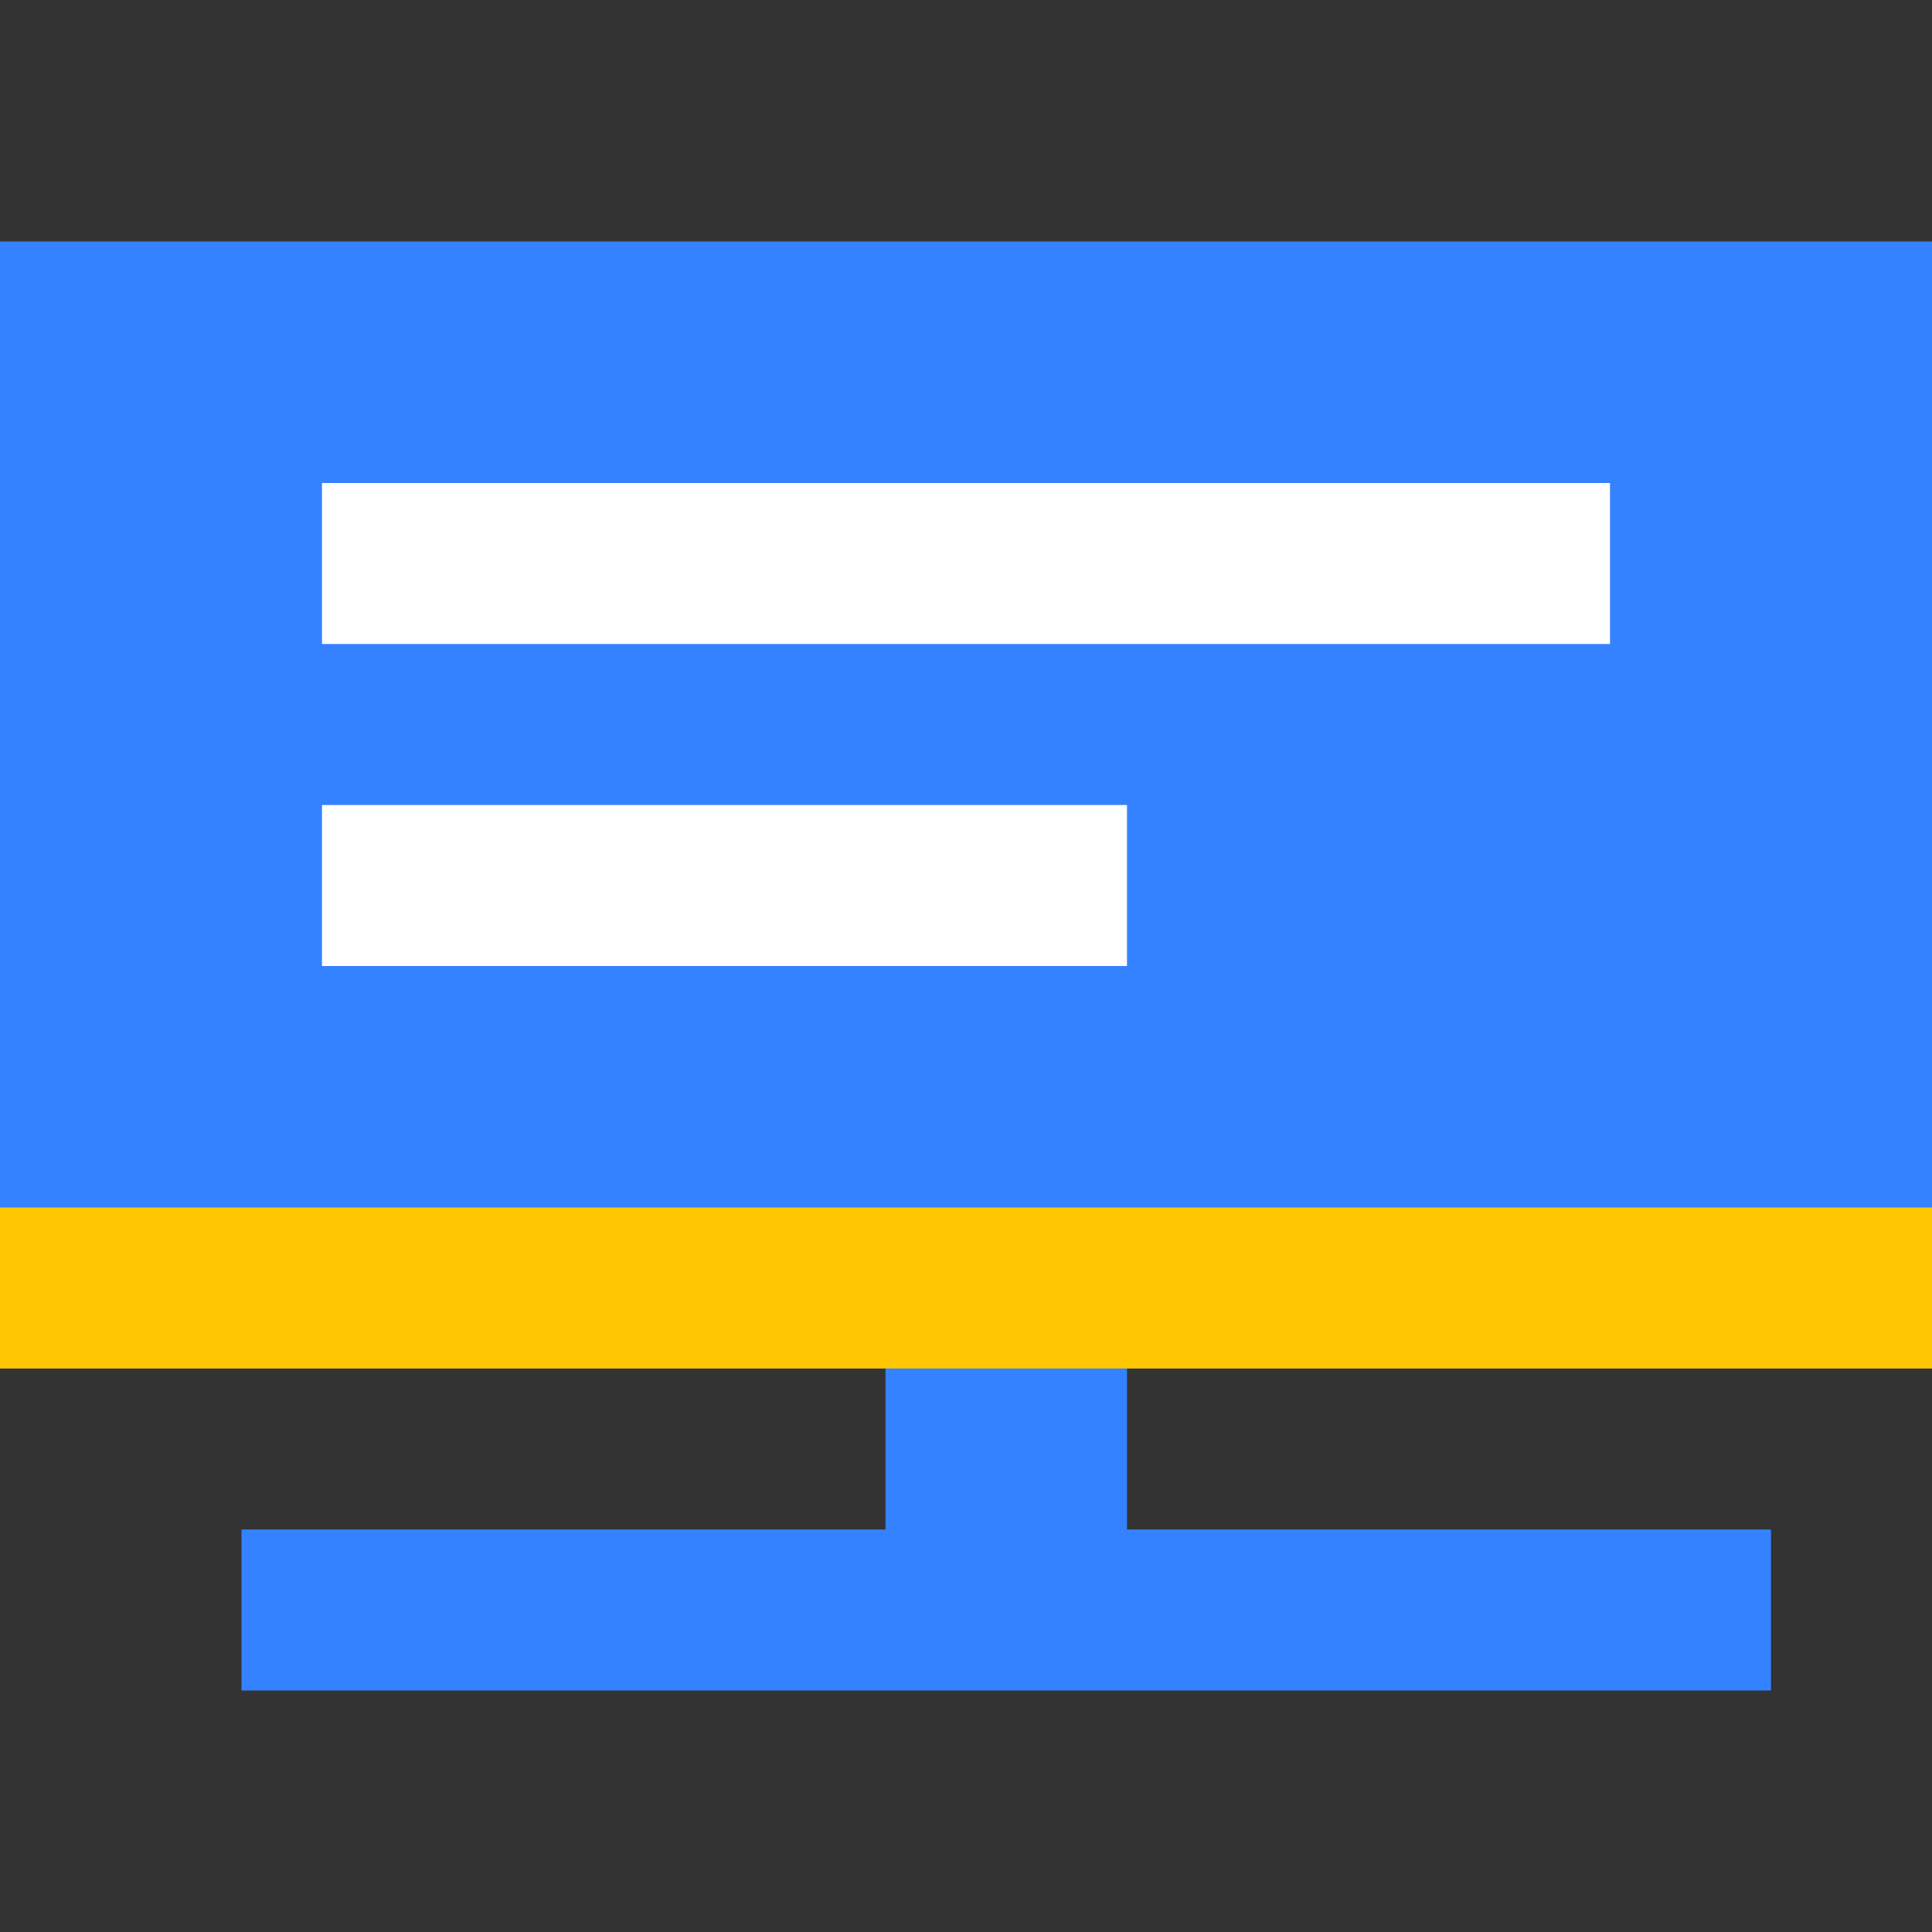
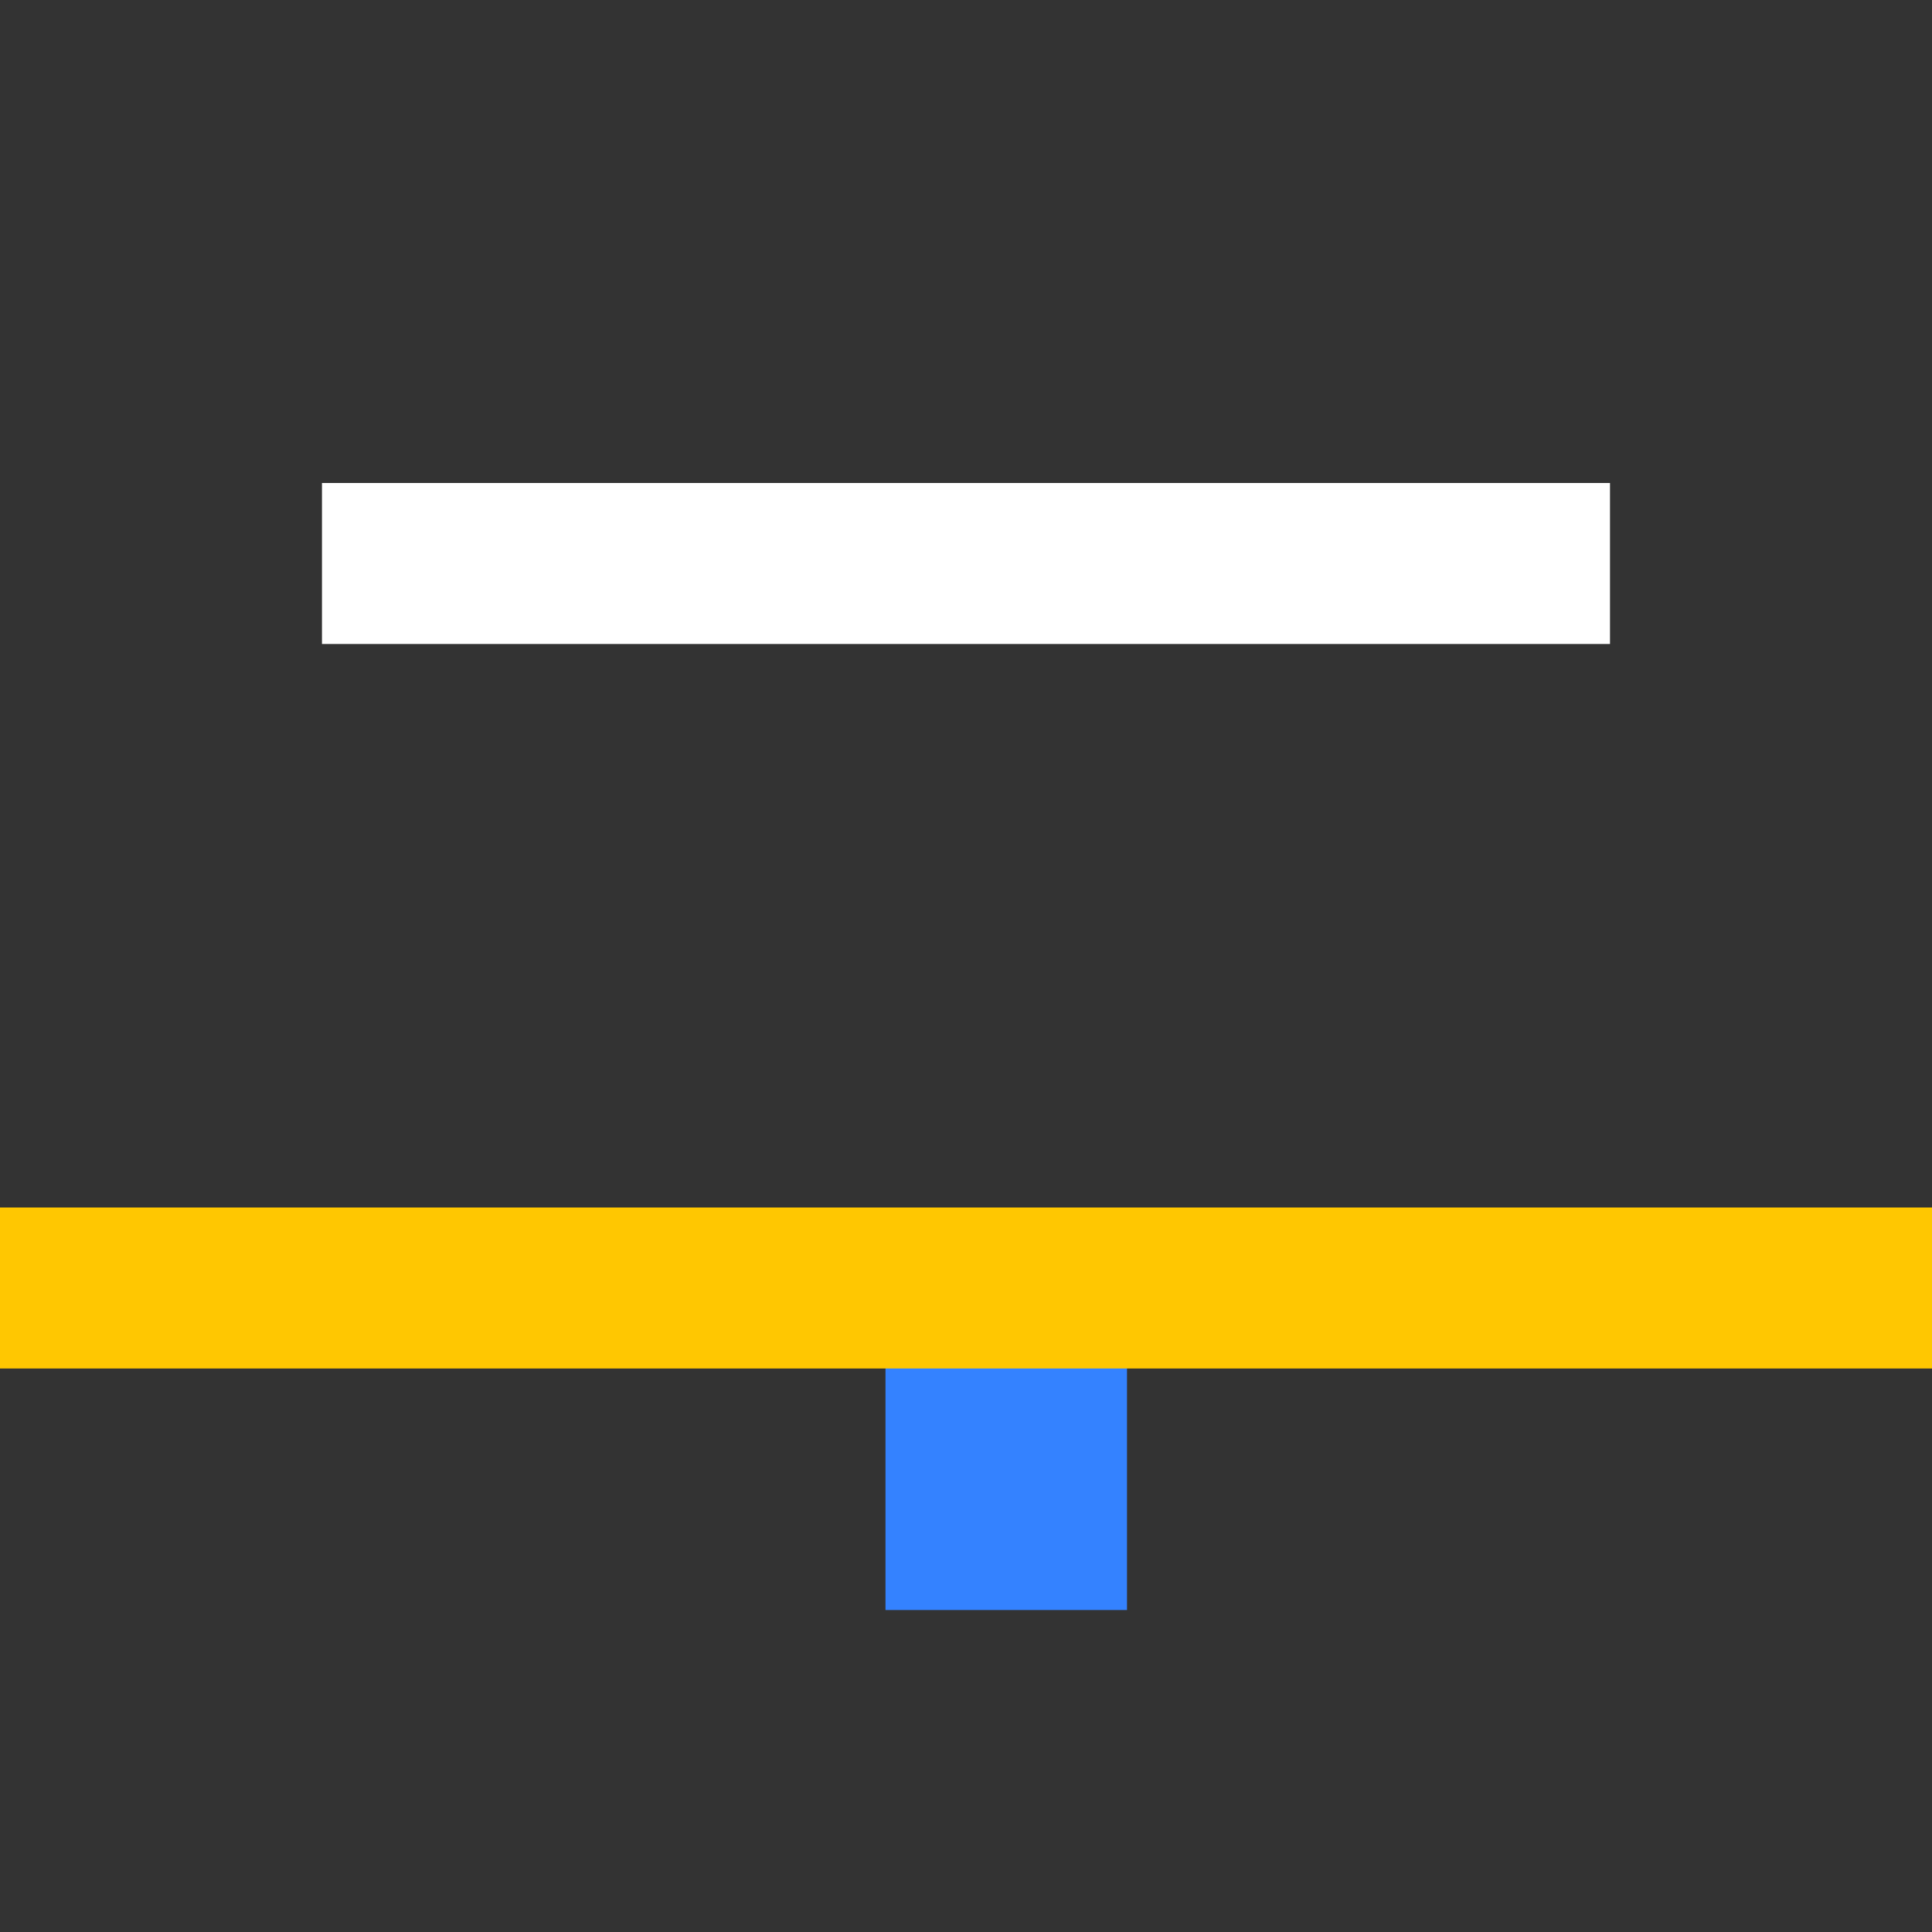
<svg xmlns="http://www.w3.org/2000/svg" width="64px" height="64px" viewBox="0 0 64 64" version="1.1">
  <rect x="0" y="0" width="64" height="64" fill="#333333" stroke="none" />
  <title>知识付费/icon/icon_duozhongduan5</title>
  <desc>Created with Sketch.</desc>
  <defs />
  <g id="知识付费/icon/icon_duozhongduan5" stroke="none" stroke-width="1" fill="none" fill-rule="evenodd">
    <g id="PC端课堂" transform="translate(0, 8)" fill-rule="nonzero">
-       <rect id="Rectangle-36-Copy" fill="#3482FF" x="8" y="42.667" width="50.667" height="5.333" />
      <rect id="Rectangle-36-Copy-2" fill="#3482FF" x="29.333" y="34.667" width="8" height="10.667" />
-       <rect id="Rectangle-36" fill="#3482FF" x="0" y="0" width="64" height="37.333" />
      <rect id="Rectangle" fill="#FFC701" x="0" y="32" width="64" height="5.333" />
      <rect id="Rectangle-36-Copy-3" fill="#FFFFFF" transform="translate(32, 10.667) scale(-1, 1) translate(-32, -10.667) " x="10.667" y="8" width="42.667" height="5.333" />
-       <rect id="Rectangle-36-Copy-4" fill="#FFFFFF" transform="translate(24, 21.333) scale(-1, 1) translate(-24, -21.333) " x="10.667" y="18.667" width="26.667" height="5.333" />
    </g>
  </g>
</svg>